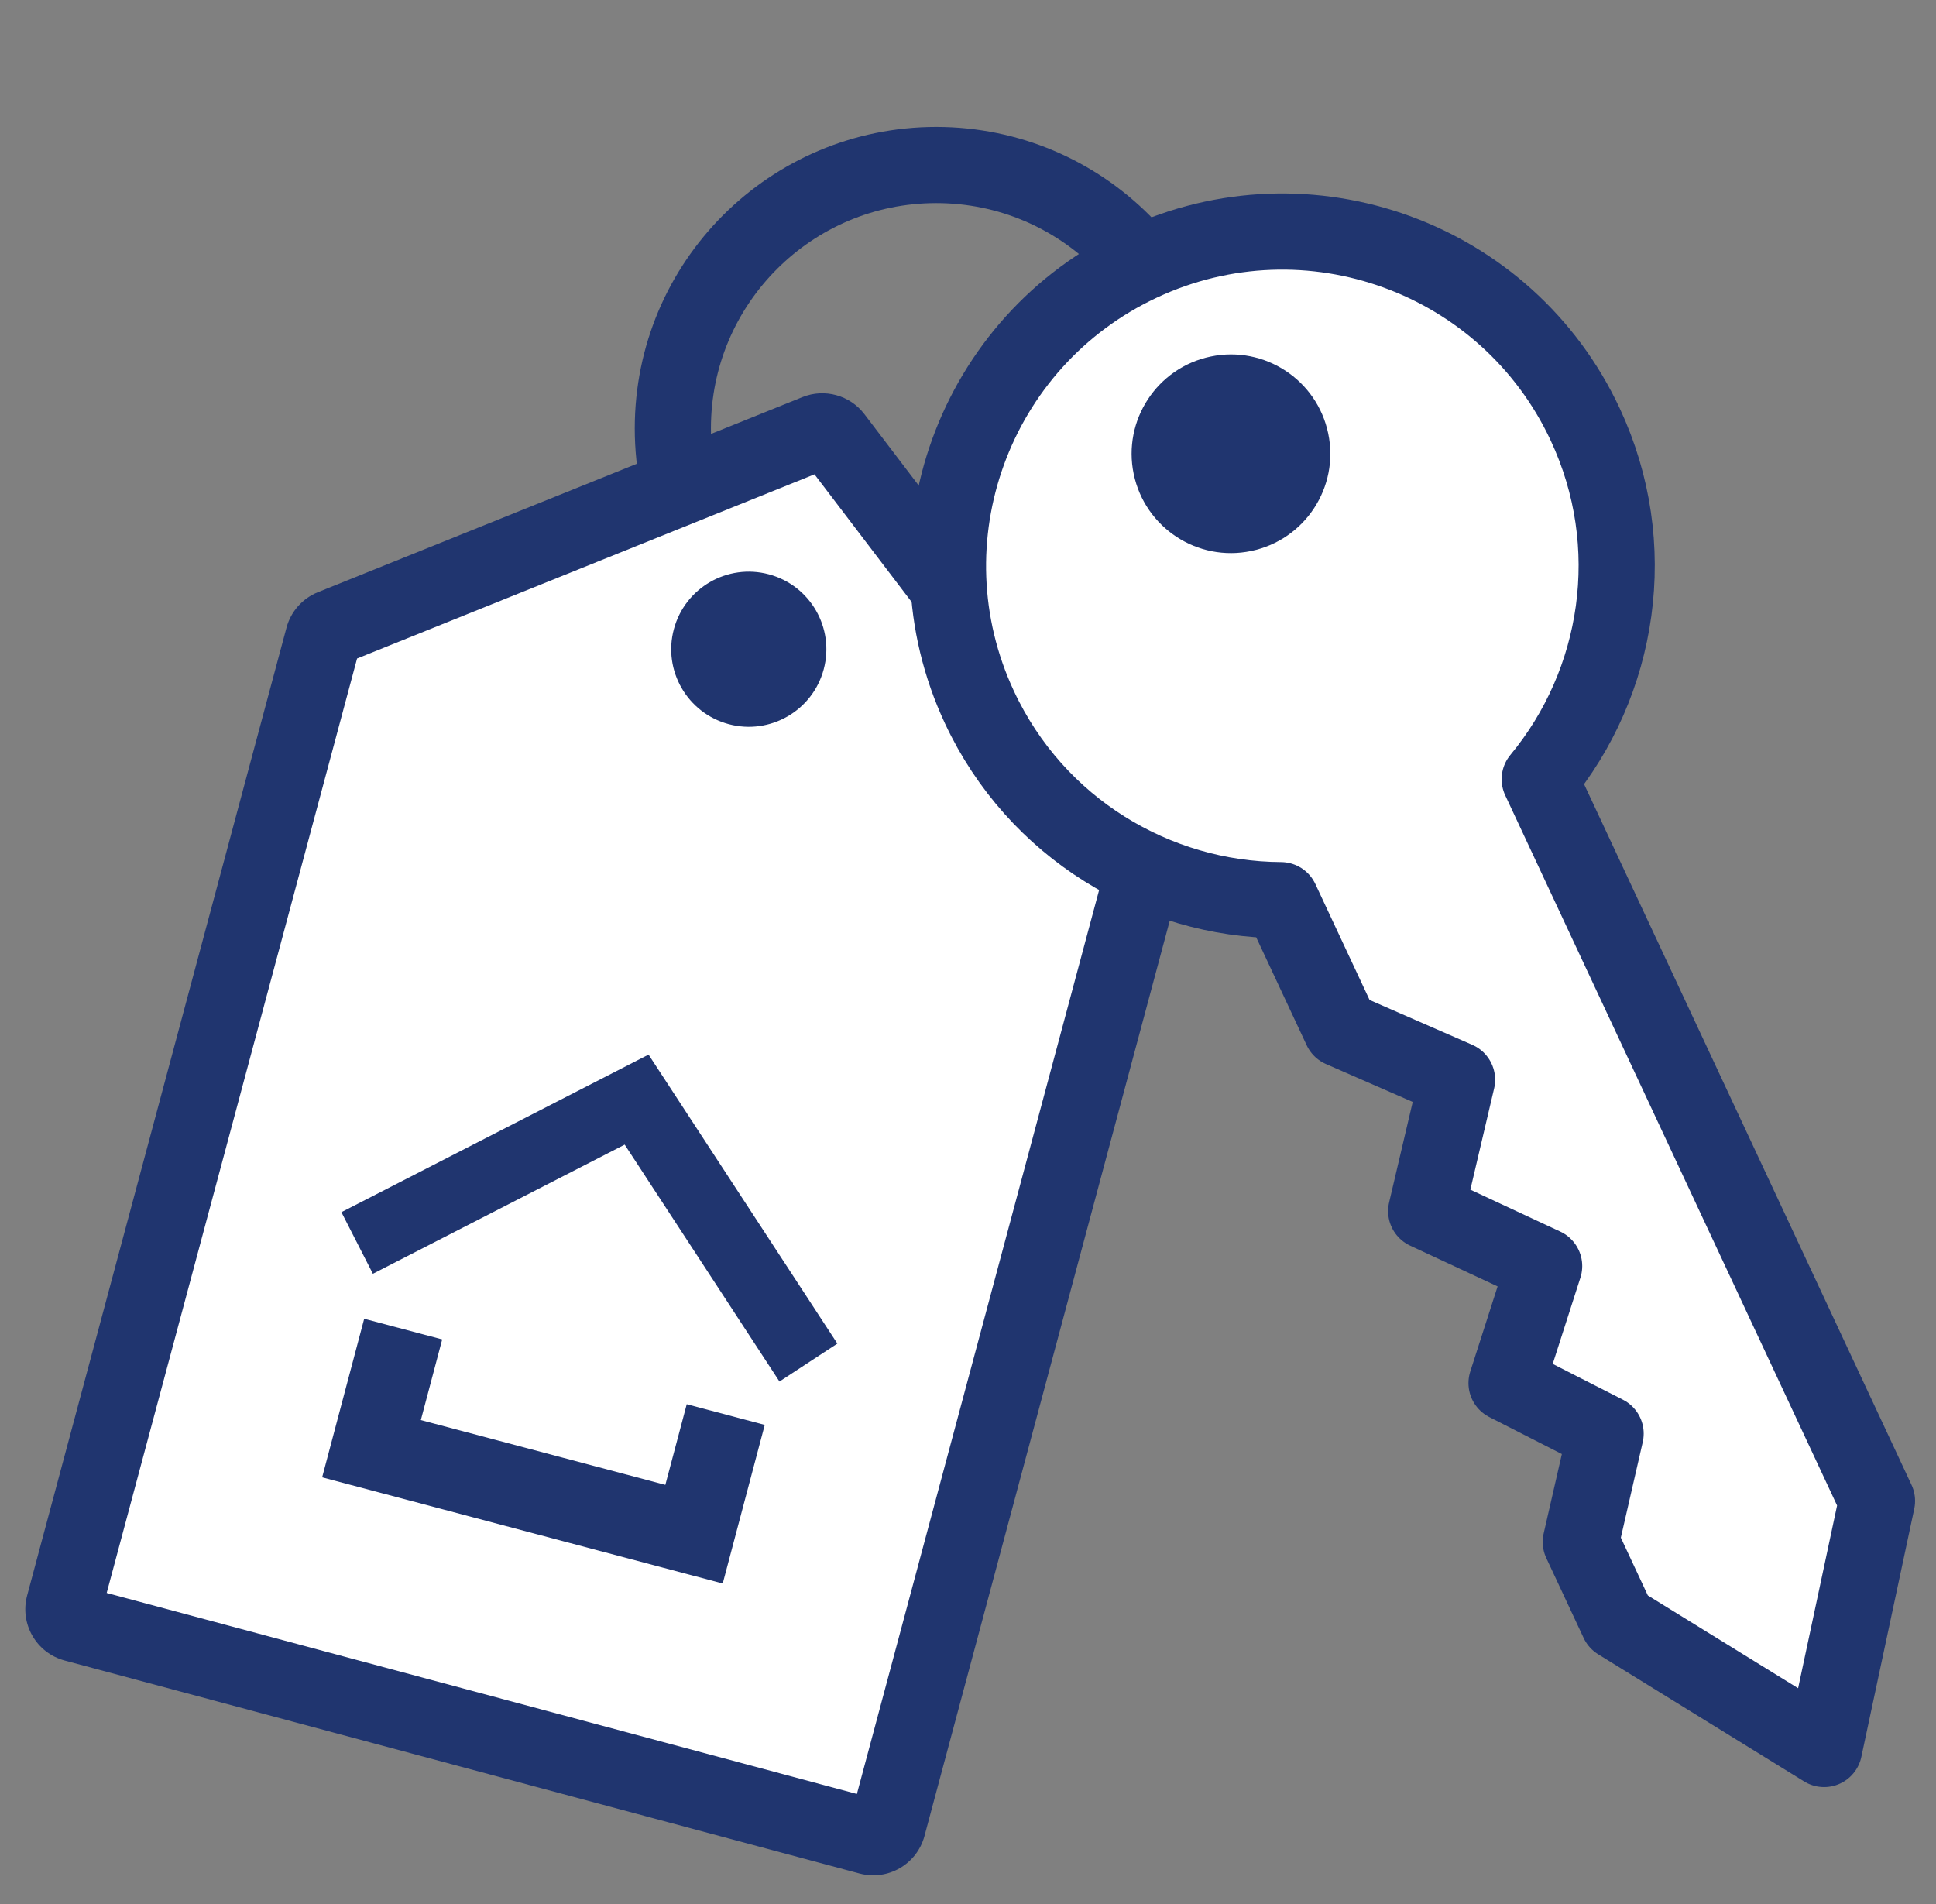
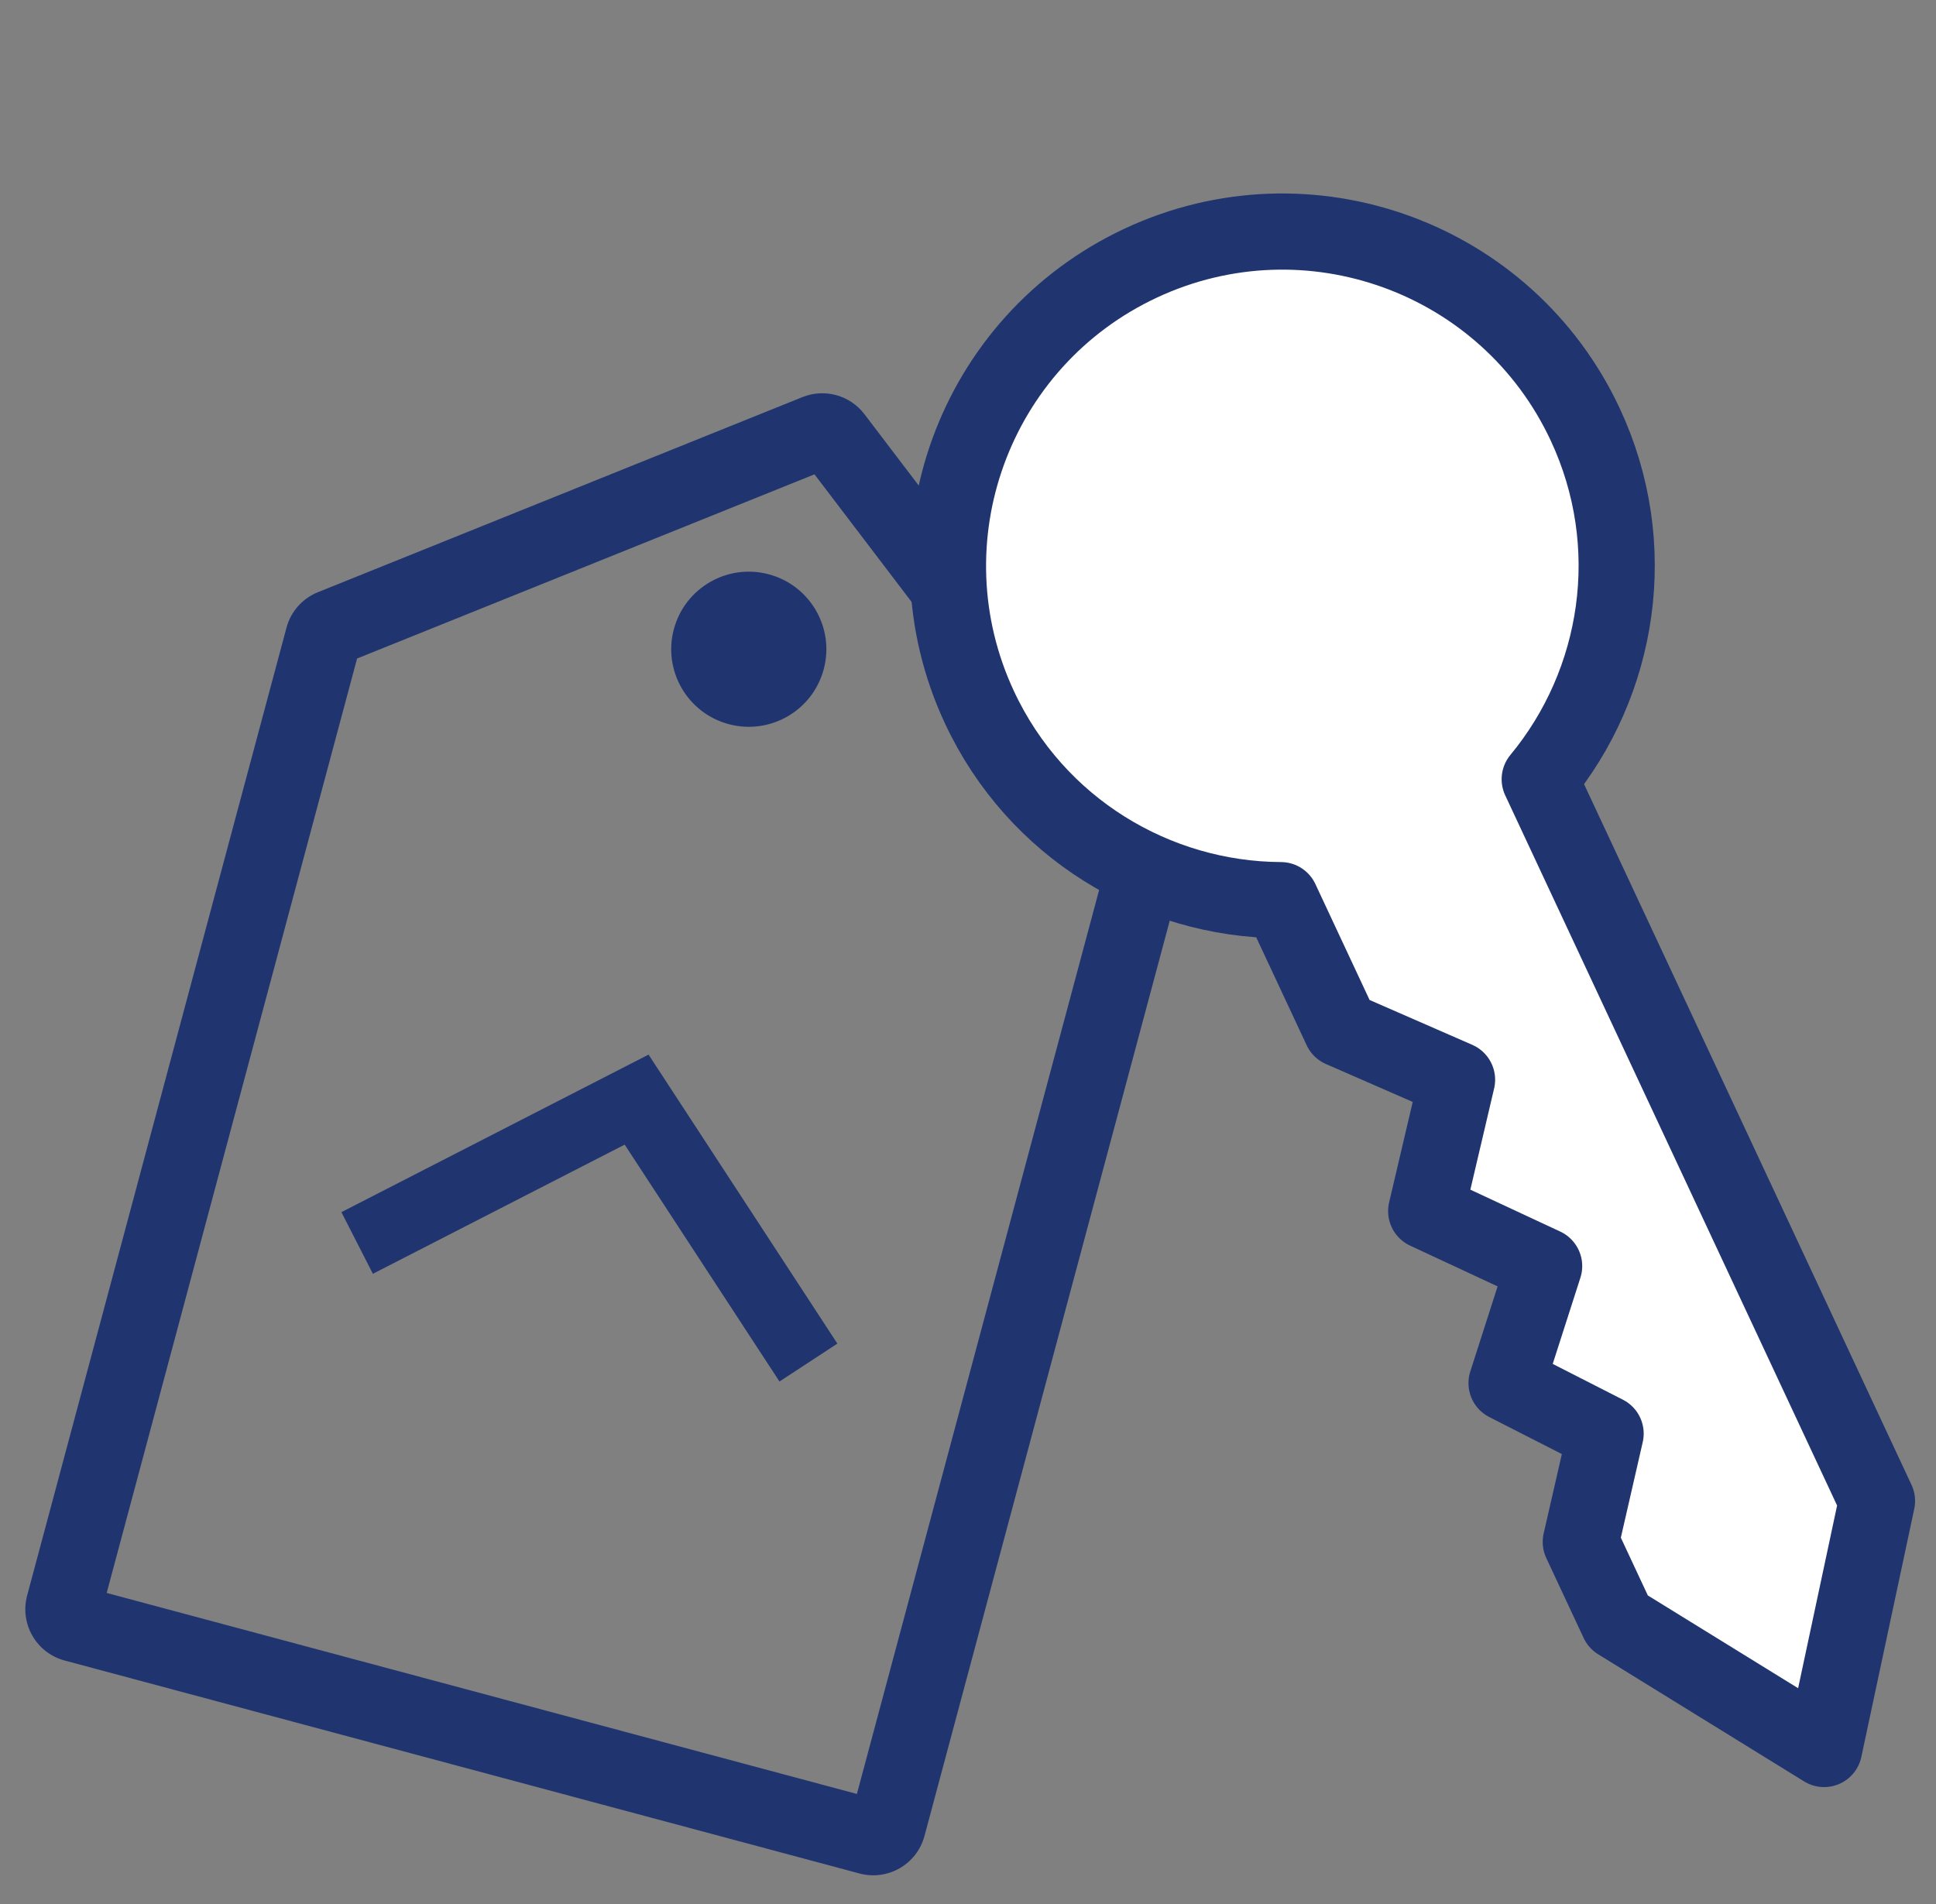
<svg xmlns="http://www.w3.org/2000/svg" width="61" height="60" viewBox="0 0 61 60" fill="none">
  <rect x="0" y="0" width="61" height="60" fill="#808080" stroke="none" />
-   <circle cx="29.5" cy="13.5" r="8.3" stroke="#20356F" stroke-width="2.4" />
-   <path d="M10.186 20.09C10.225 19.946 10.328 19.829 10.466 19.774L25.73 13.627C25.927 13.547 26.153 13.61 26.282 13.779L36.063 26.632C36.151 26.749 36.181 26.899 36.143 27.04L27.97 57.545C27.902 57.797 27.643 57.946 27.391 57.879L2.348 51.168C2.096 51.101 1.946 50.842 2.014 50.59L10.186 20.09Z" fill="white" />
  <path d="M10.466 19.774L10.914 20.887L10.914 20.887L10.466 19.774ZM25.73 13.627L26.178 14.74L26.178 14.74L25.73 13.627ZM26.282 13.779L27.237 13.052L27.237 13.052L26.282 13.779ZM36.063 26.632L37.018 25.906L37.018 25.906L36.063 26.632ZM11.345 20.4C11.286 20.621 11.127 20.801 10.914 20.887L10.018 18.661C9.53 18.857 9.163 19.271 9.027 19.779L11.345 20.4ZM10.914 20.887L26.178 14.74L25.282 12.514L10.018 18.661L10.914 20.887ZM26.178 14.74C25.874 14.863 25.526 14.767 25.327 14.506L27.237 13.052C26.781 12.453 25.98 12.232 25.282 12.514L26.178 14.74ZM25.327 14.506L35.108 27.359L37.018 25.906L27.237 13.052L25.327 14.506ZM35.108 27.359C34.972 27.18 34.926 26.947 34.984 26.73L37.302 27.351C37.436 26.851 37.331 26.317 37.018 25.906L35.108 27.359ZM34.984 26.73L26.811 57.234L29.129 57.855L37.302 27.351L34.984 26.73ZM26.811 57.234C26.915 56.846 27.314 56.616 27.702 56.72L27.081 59.038C27.973 59.277 28.89 58.748 29.129 57.855L26.811 57.234ZM27.702 56.72L2.658 50.009L2.037 52.327L27.081 59.038L27.702 56.72ZM2.658 50.009C3.047 50.113 3.277 50.512 3.173 50.901L0.855 50.279C0.616 51.172 1.145 52.088 2.037 52.327L2.658 50.009ZM3.173 50.901L11.345 20.4L9.027 19.779L0.855 50.279L3.173 50.901Z" fill="#20356F" />
  <circle cx="23.593" cy="20.459" r="2.444" transform="rotate(15 23.593 20.459)" fill="#20356F" />
-   <path d="M22.772 49.9L10.15 46.555L11.475 41.557L13.933 42.208L13.26 44.75L20.964 46.792L21.638 44.25L24.096 44.902L22.772 49.9Z" fill="#20356F" />
  <path d="M20.435 33.233L10.757 38.198L11.749 40.14L19.683 36.07L24.56 43.535L26.384 42.34L20.435 33.233Z" fill="#20356F" />
  <path d="M40.359 28.368L42.258 32.43L45.909 34.025L44.937 38.165L48.653 39.897L47.469 43.585L50.59 45.177L49.808 48.59L50.985 51.109L57.474 55.115L59.141 47.299L48.514 24.555C51.03 21.516 51.727 17.184 49.947 13.374C47.484 8.103 41.217 5.827 35.946 8.29C30.675 10.753 28.4 17.02 30.862 22.291C32.643 26.101 36.413 28.346 40.358 28.366L40.359 28.368Z" fill="white" stroke="#20356F" stroke-width="2.4" stroke-linecap="round" stroke-linejoin="round" />
-   <path d="M35.721 14.937C36.074 16.63 37.732 17.716 39.424 17.363C41.117 17.011 42.203 15.353 41.85 13.661C41.498 11.968 39.84 10.882 38.148 11.235C36.455 11.587 35.369 13.245 35.721 14.937Z" fill="#20356F" />
</svg>